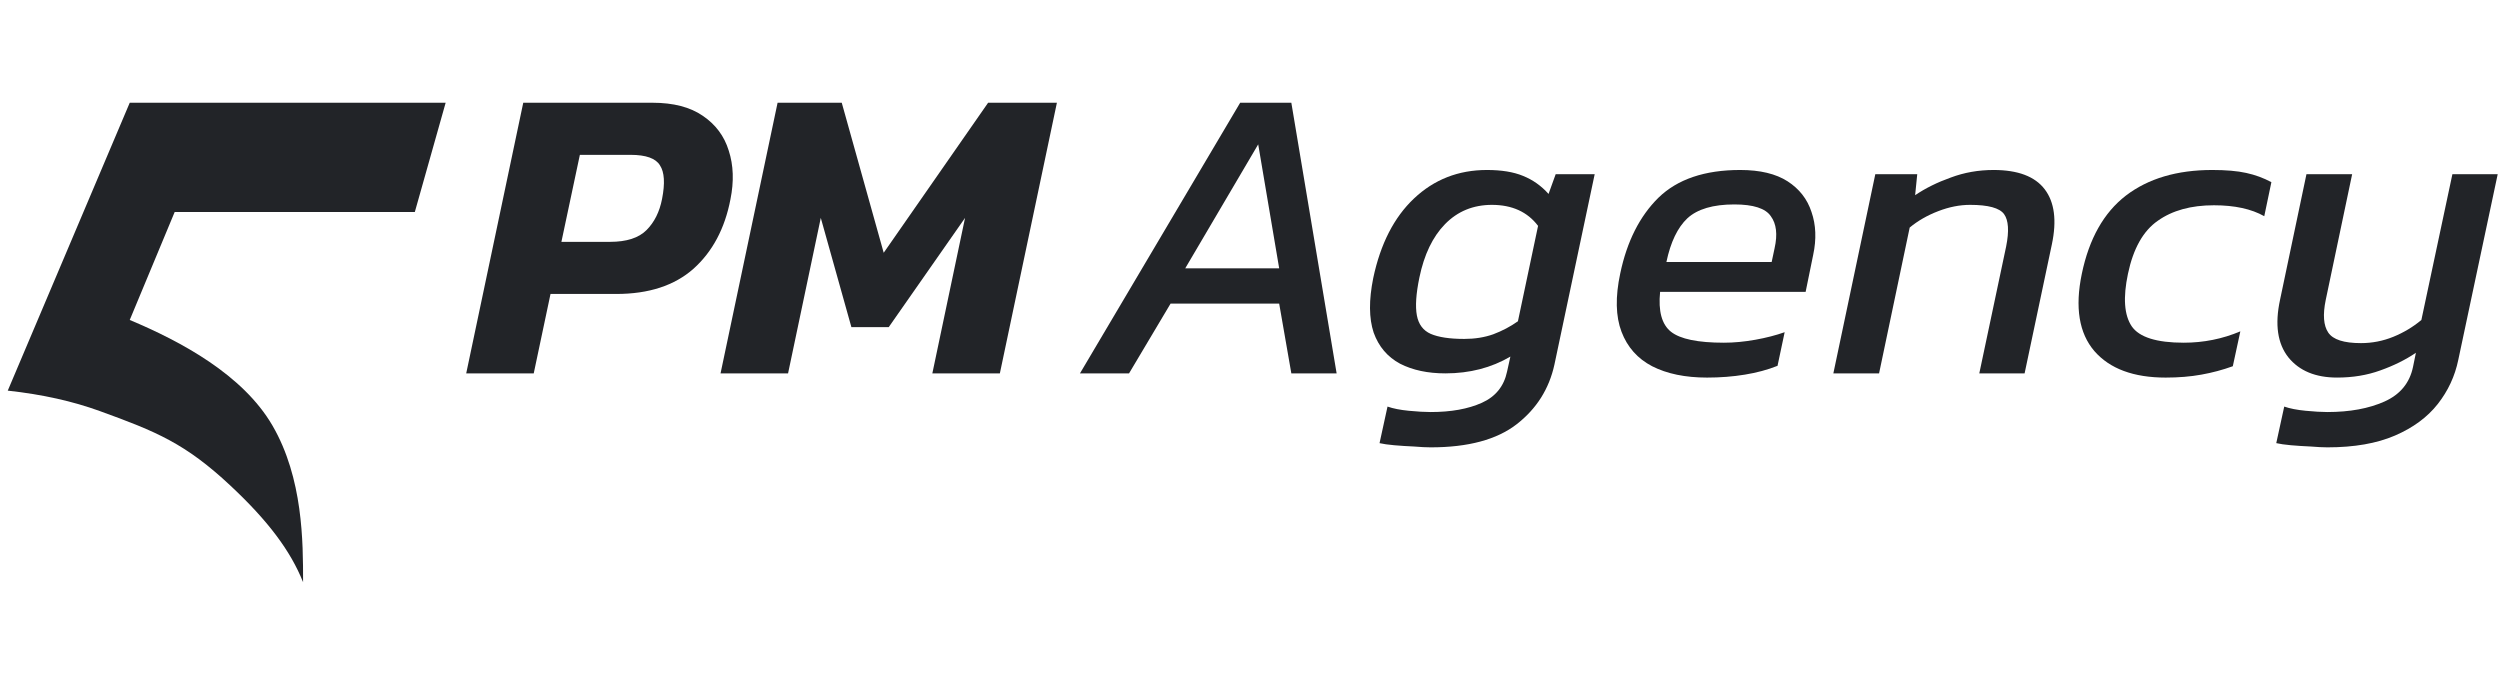
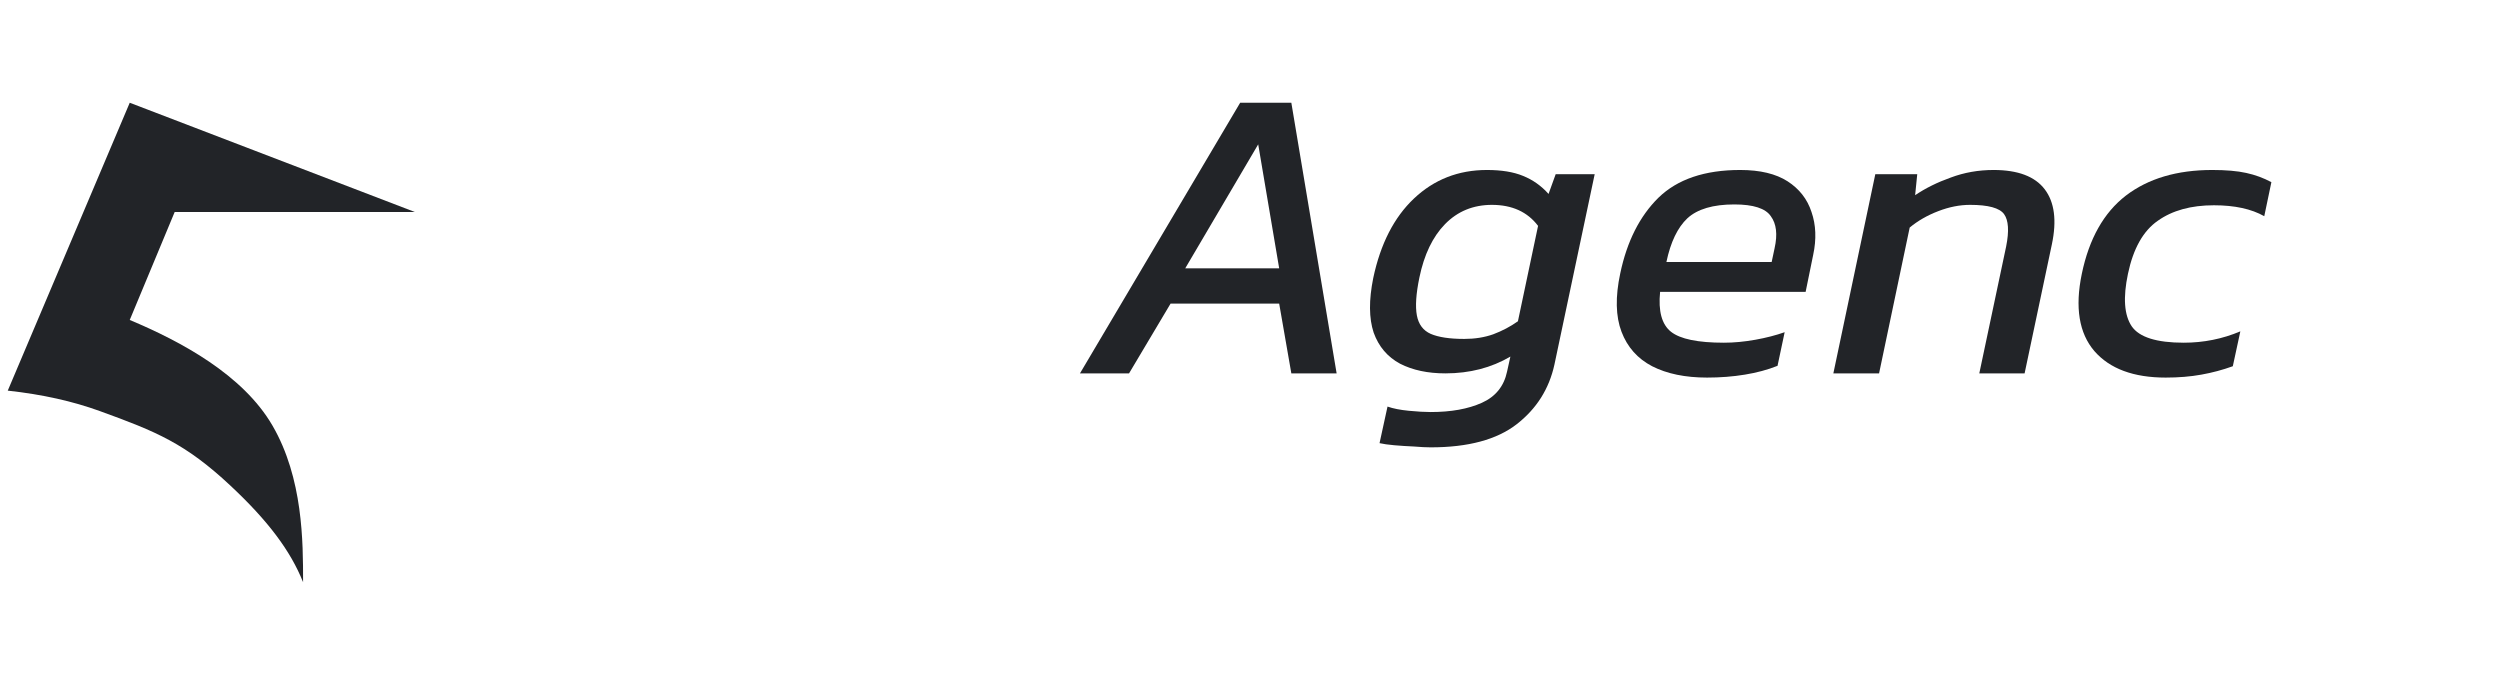
<svg xmlns="http://www.w3.org/2000/svg" width="146" height="40" viewBox="0 0 146 40" fill="none">
-   <path d="M7.577 6H26.026L24.226 12.38H10.202L7.577 18.686C10.587 19.947 14.183 21.886 15.906 24.843C17.7 27.922 17.7 31.654 17.7 34C16.968 32.168 15.649 30.408 13.452 28.356C10.826 25.903 9.149 25.209 5.836 24.009C4.248 23.433 2.5 23.038 0.453 22.813L7.577 6Z" fill="#222428" />
-   <path d="M27.227 21.805L30.558 6H38.101C39.326 6 40.305 6.254 41.04 6.761C41.791 7.268 42.297 7.947 42.559 8.798C42.836 9.649 42.869 10.598 42.657 11.645C42.33 13.346 41.612 14.696 40.501 15.694C39.391 16.676 37.889 17.167 35.995 17.167H32.15L31.17 21.805H27.227ZM32.786 14.124H35.627C36.591 14.124 37.301 13.895 37.758 13.436C38.215 12.978 38.517 12.373 38.664 11.62C38.844 10.704 38.803 10.05 38.542 9.657C38.297 9.248 37.725 9.043 36.828 9.043H33.864L32.786 14.124Z" fill="#222428" />
-   <path d="M42.08 21.805L45.411 6H49.158L51.608 14.762L57.706 6H61.723L58.392 21.805H54.449L56.359 12.725L51.901 19.106H49.722L47.934 12.725L46.023 21.805H42.08Z" fill="#222428" />
+   <path d="M7.577 6L24.226 12.38H10.202L7.577 18.686C10.587 19.947 14.183 21.886 15.906 24.843C17.7 27.922 17.7 31.654 17.7 34C16.968 32.168 15.649 30.408 13.452 28.356C10.826 25.903 9.149 25.209 5.836 24.009C4.248 23.433 2.5 23.038 0.453 22.813L7.577 6Z" fill="#222428" />
  <path d="M63.07 21.805L72.426 6H75.414L78.059 21.805H75.414L74.704 17.731H68.361L65.936 21.805H63.07ZM69.218 15.67H74.704L73.479 8.43L69.218 15.67Z" fill="#222428" />
  <path d="M83.553 26.125C83.292 26.125 82.965 26.109 82.573 26.076C82.182 26.059 81.798 26.035 81.422 26.002C81.063 25.97 80.777 25.929 80.565 25.88L81.031 23.744C81.357 23.859 81.773 23.941 82.28 23.99C82.786 24.039 83.21 24.063 83.553 24.063C84.745 24.063 85.741 23.883 86.541 23.523C87.341 23.163 87.831 22.558 88.011 21.707L88.207 20.824C87.096 21.478 85.831 21.805 84.41 21.805C83.382 21.805 82.5 21.617 81.765 21.241C81.031 20.848 80.516 20.243 80.222 19.425C79.945 18.59 79.937 17.527 80.198 16.234C80.622 14.238 81.414 12.692 82.573 11.596C83.749 10.483 85.17 9.927 86.835 9.927C87.684 9.927 88.386 10.041 88.941 10.27C89.513 10.499 90.011 10.851 90.435 11.326L90.852 10.172H93.13L90.779 21.29C90.468 22.713 89.733 23.875 88.574 24.775C87.415 25.675 85.741 26.125 83.553 26.125ZM85.513 19.793C86.133 19.793 86.696 19.703 87.203 19.523C87.725 19.327 88.207 19.073 88.647 18.762L89.823 13.191C89.203 12.373 88.305 11.964 87.129 11.964C86.035 11.964 85.121 12.34 84.386 13.093C83.668 13.829 83.169 14.868 82.892 16.21C82.696 17.159 82.647 17.895 82.745 18.419C82.843 18.942 83.112 19.302 83.553 19.498C84.01 19.695 84.663 19.793 85.513 19.793Z" fill="#222428" />
  <path d="M99.693 22.051C98.419 22.051 97.35 21.83 96.485 21.388C95.636 20.946 95.039 20.276 94.697 19.376C94.354 18.476 94.329 17.339 94.623 15.964C95.015 14.099 95.758 12.626 96.852 11.547C97.962 10.467 99.554 9.927 101.628 9.927C102.787 9.927 103.71 10.148 104.396 10.589C105.081 11.031 105.547 11.628 105.792 12.381C106.053 13.134 106.086 13.968 105.89 14.884L105.449 17.044H96.95C96.836 18.173 97.049 18.95 97.587 19.376C98.126 19.801 99.154 20.014 100.673 20.014C101.261 20.014 101.873 19.956 102.51 19.842C103.146 19.727 103.718 19.58 104.224 19.4L103.808 21.364C103.236 21.593 102.6 21.765 101.897 21.879C101.195 21.994 100.461 22.051 99.693 22.051ZM97.318 15.302H103.465L103.637 14.492C103.816 13.69 103.743 13.068 103.416 12.626C103.106 12.168 102.395 11.939 101.285 11.939C100.045 11.939 99.13 12.209 98.542 12.749C97.971 13.289 97.562 14.14 97.318 15.302Z" fill="#222428" />
  <path d="M107.068 21.805L109.518 10.172H111.967L111.844 11.399C112.449 10.99 113.143 10.647 113.926 10.368C114.71 10.074 115.542 9.927 116.425 9.927C117.845 9.927 118.841 10.303 119.413 11.056C119.984 11.808 120.123 12.88 119.829 14.271L118.237 21.805H115.591L117.159 14.393C117.339 13.494 117.298 12.864 117.037 12.504C116.775 12.144 116.114 11.964 115.053 11.964C114.449 11.964 113.828 12.086 113.192 12.332C112.554 12.577 111.999 12.896 111.526 13.289L109.738 21.805H107.068Z" fill="#222428" />
  <path d="M126.477 22.051C124.599 22.051 123.211 21.535 122.313 20.505C121.415 19.457 121.17 17.952 121.578 15.989C122.003 13.944 122.86 12.422 124.15 11.424C125.456 10.426 127.138 9.927 129.195 9.927C129.995 9.927 130.656 9.984 131.179 10.099C131.702 10.213 132.192 10.393 132.649 10.639L132.233 12.626C131.482 12.201 130.502 11.988 129.293 11.988C127.954 11.988 126.86 12.291 126.011 12.896C125.163 13.485 124.583 14.516 124.273 15.989C123.979 17.38 124.052 18.402 124.493 19.057C124.933 19.695 125.946 20.014 127.53 20.014C128.689 20.014 129.792 19.793 130.836 19.351L130.396 21.388C129.807 21.601 129.195 21.765 128.558 21.879C127.922 21.994 127.228 22.051 126.477 22.051Z" fill="#222428" />
-   <path d="M135.922 26.125C135.66 26.125 135.333 26.108 134.942 26.076C134.55 26.059 134.166 26.035 133.79 26.002C133.431 25.969 133.146 25.928 132.934 25.879L133.399 23.744C133.726 23.858 134.142 23.94 134.648 23.989C135.154 24.038 135.578 24.063 135.922 24.063C137.228 24.063 138.338 23.858 139.253 23.45C140.167 23.04 140.722 22.37 140.918 21.437L141.089 20.602C140.485 21.012 139.791 21.355 139.008 21.633C138.24 21.912 137.399 22.05 136.485 22.05C135.228 22.05 134.281 21.658 133.643 20.872C133.007 20.071 132.844 18.95 133.154 17.51L134.697 10.172H137.366L135.824 17.51C135.644 18.377 135.693 19.015 135.971 19.424C136.248 19.834 136.885 20.038 137.881 20.038C138.534 20.038 139.163 19.915 139.767 19.67C140.371 19.424 140.918 19.097 141.408 18.688L143.22 10.172H145.866L143.563 21.02C143.367 21.969 142.967 22.828 142.363 23.597C141.759 24.366 140.926 24.979 139.865 25.437C138.803 25.895 137.489 26.125 135.922 26.125Z" fill="#222428" />
</svg>